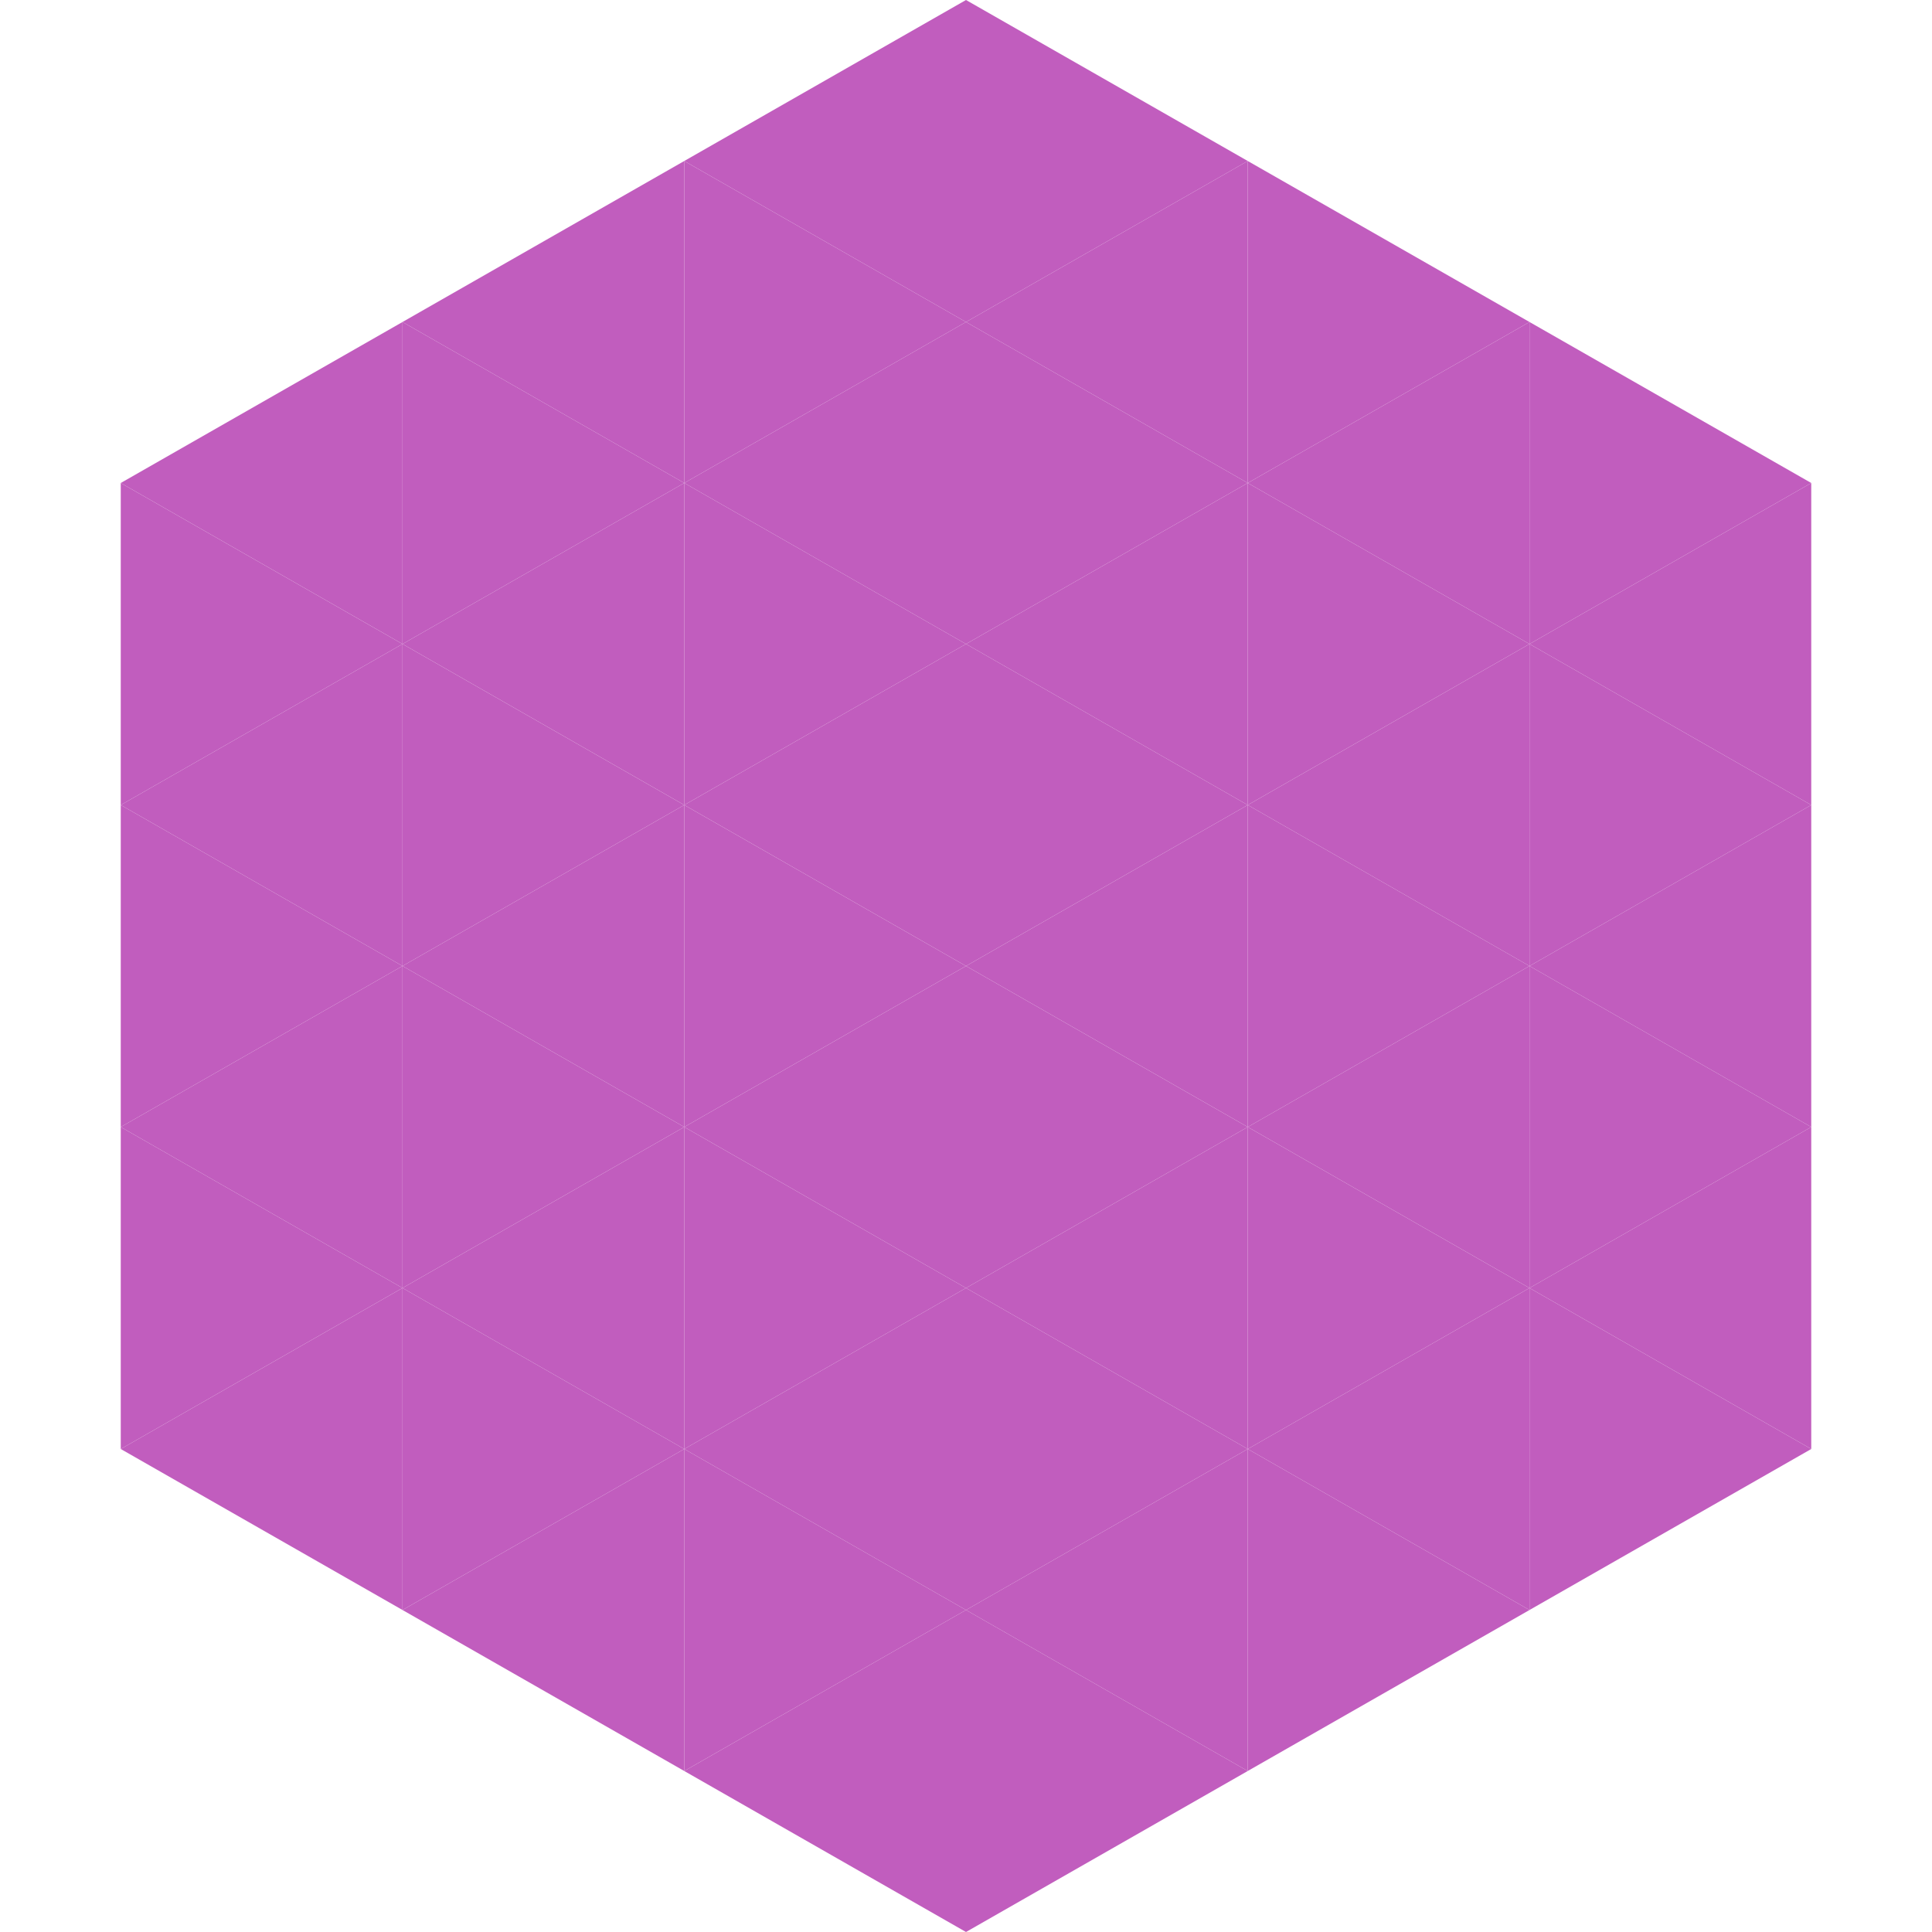
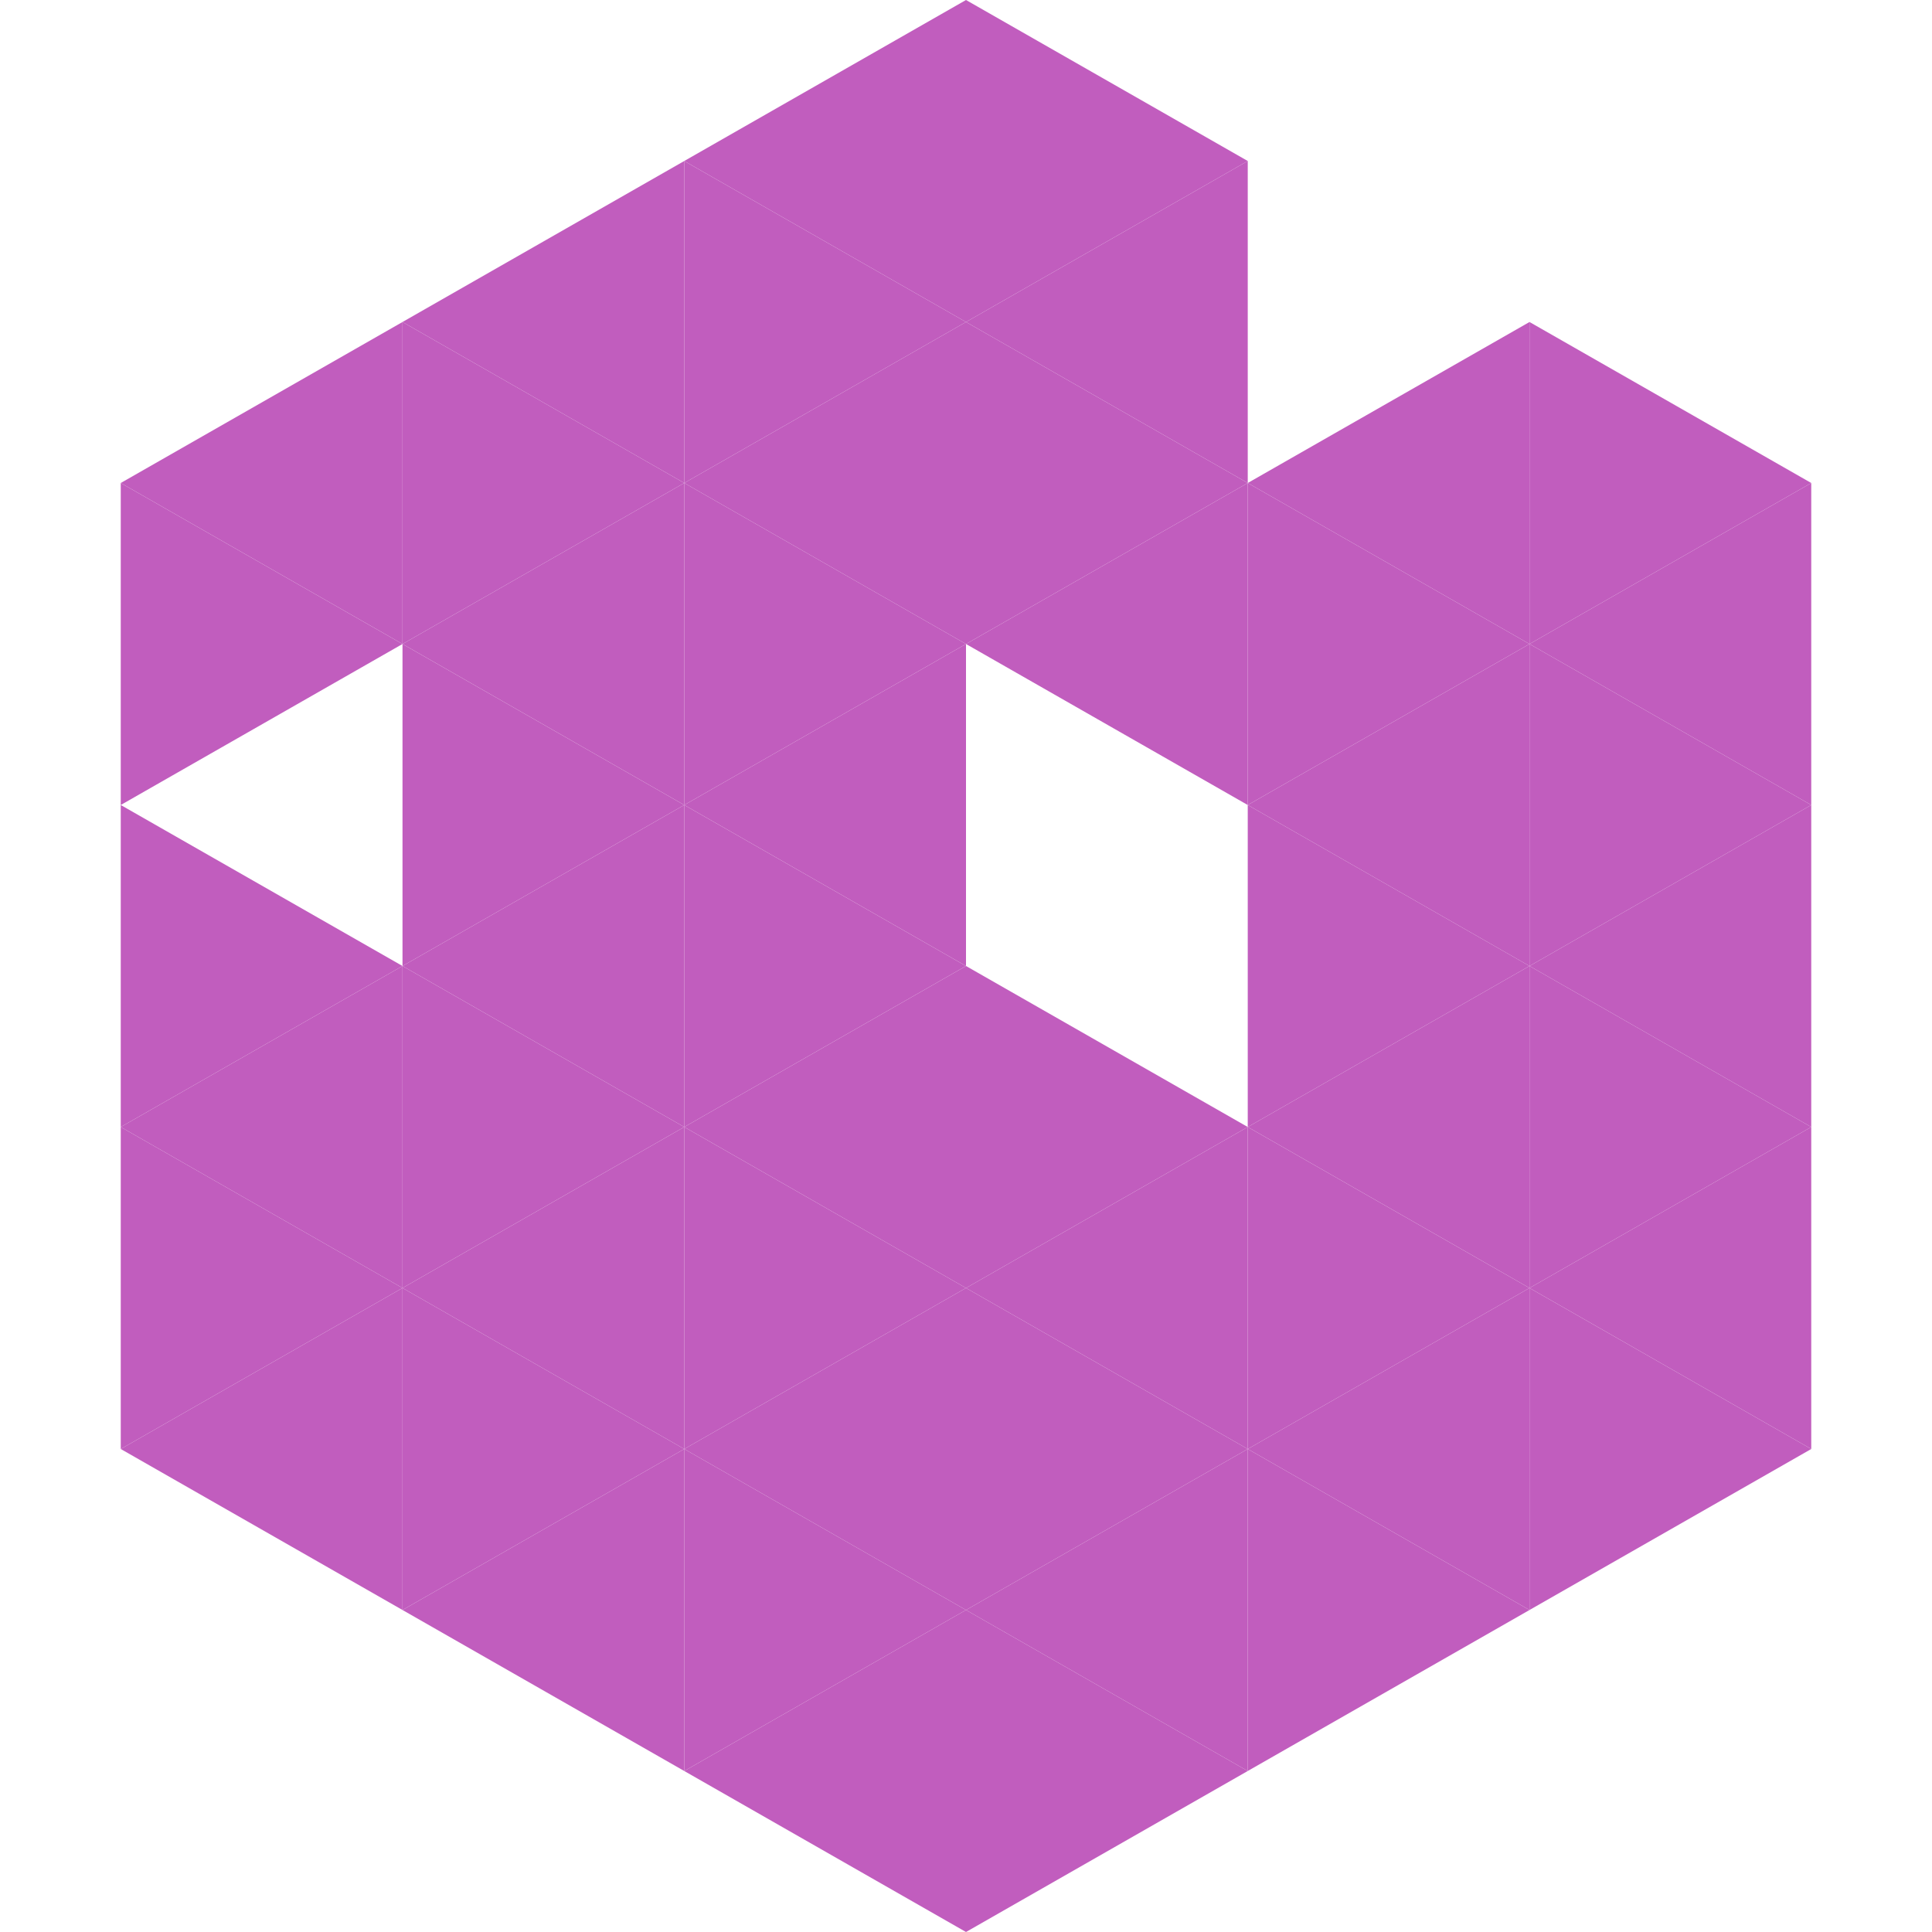
<svg xmlns="http://www.w3.org/2000/svg" width="240" height="240">
  <polygon points="50,40 15,60 50,80" style="fill:rgb(193,93,190)" />
  <polygon points="190,40 225,60 190,80" style="fill:rgb(193,93,190)" />
  <polygon points="15,60 50,80 15,100" style="fill:rgb(193,93,190)" />
  <polygon points="225,60 190,80 225,100" style="fill:rgb(193,93,190)" />
-   <polygon points="50,80 15,100 50,120" style="fill:rgb(193,93,190)" />
  <polygon points="190,80 225,100 190,120" style="fill:rgb(193,93,190)" />
  <polygon points="15,100 50,120 15,140" style="fill:rgb(193,93,190)" />
  <polygon points="225,100 190,120 225,140" style="fill:rgb(193,93,190)" />
  <polygon points="50,120 15,140 50,160" style="fill:rgb(193,93,190)" />
  <polygon points="190,120 225,140 190,160" style="fill:rgb(193,93,190)" />
  <polygon points="15,140 50,160 15,180" style="fill:rgb(193,93,190)" />
  <polygon points="225,140 190,160 225,180" style="fill:rgb(193,93,190)" />
  <polygon points="50,160 15,180 50,200" style="fill:rgb(193,93,190)" />
  <polygon points="190,160 225,180 190,200" style="fill:rgb(193,93,190)" />
-   <polygon points="15,180 50,200 15,220" style="fill:rgb(255,255,255); fill-opacity:0" />
  <polygon points="225,180 190,200 225,220" style="fill:rgb(255,255,255); fill-opacity:0" />
  <polygon points="50,0 85,20 50,40" style="fill:rgb(255,255,255); fill-opacity:0" />
  <polygon points="190,0 155,20 190,40" style="fill:rgb(255,255,255); fill-opacity:0" />
  <polygon points="85,20 50,40 85,60" style="fill:rgb(193,93,190)" />
-   <polygon points="155,20 190,40 155,60" style="fill:rgb(193,93,190)" />
  <polygon points="50,40 85,60 50,80" style="fill:rgb(193,93,190)" />
  <polygon points="190,40 155,60 190,80" style="fill:rgb(193,93,190)" />
  <polygon points="85,60 50,80 85,100" style="fill:rgb(193,93,190)" />
  <polygon points="155,60 190,80 155,100" style="fill:rgb(193,93,190)" />
  <polygon points="50,80 85,100 50,120" style="fill:rgb(193,93,190)" />
  <polygon points="190,80 155,100 190,120" style="fill:rgb(193,93,190)" />
  <polygon points="85,100 50,120 85,140" style="fill:rgb(193,93,190)" />
  <polygon points="155,100 190,120 155,140" style="fill:rgb(193,93,190)" />
  <polygon points="50,120 85,140 50,160" style="fill:rgb(193,93,190)" />
  <polygon points="190,120 155,140 190,160" style="fill:rgb(193,93,190)" />
  <polygon points="85,140 50,160 85,180" style="fill:rgb(193,93,190)" />
  <polygon points="155,140 190,160 155,180" style="fill:rgb(193,93,190)" />
  <polygon points="50,160 85,180 50,200" style="fill:rgb(193,93,190)" />
  <polygon points="190,160 155,180 190,200" style="fill:rgb(193,93,190)" />
  <polygon points="85,180 50,200 85,220" style="fill:rgb(193,93,190)" />
  <polygon points="155,180 190,200 155,220" style="fill:rgb(193,93,190)" />
  <polygon points="120,0 85,20 120,40" style="fill:rgb(193,93,190)" />
  <polygon points="120,0 155,20 120,40" style="fill:rgb(193,93,190)" />
  <polygon points="85,20 120,40 85,60" style="fill:rgb(193,93,190)" />
  <polygon points="155,20 120,40 155,60" style="fill:rgb(193,93,190)" />
  <polygon points="120,40 85,60 120,80" style="fill:rgb(193,93,190)" />
  <polygon points="120,40 155,60 120,80" style="fill:rgb(193,93,190)" />
  <polygon points="85,60 120,80 85,100" style="fill:rgb(193,93,190)" />
  <polygon points="155,60 120,80 155,100" style="fill:rgb(193,93,190)" />
  <polygon points="120,80 85,100 120,120" style="fill:rgb(193,93,190)" />
-   <polygon points="120,80 155,100 120,120" style="fill:rgb(193,93,190)" />
  <polygon points="85,100 120,120 85,140" style="fill:rgb(193,93,190)" />
-   <polygon points="155,100 120,120 155,140" style="fill:rgb(193,93,190)" />
  <polygon points="120,120 85,140 120,160" style="fill:rgb(193,93,190)" />
  <polygon points="120,120 155,140 120,160" style="fill:rgb(193,93,190)" />
  <polygon points="85,140 120,160 85,180" style="fill:rgb(193,93,190)" />
  <polygon points="155,140 120,160 155,180" style="fill:rgb(193,93,190)" />
  <polygon points="120,160 85,180 120,200" style="fill:rgb(193,93,190)" />
  <polygon points="120,160 155,180 120,200" style="fill:rgb(193,93,190)" />
  <polygon points="85,180 120,200 85,220" style="fill:rgb(193,93,190)" />
  <polygon points="155,180 120,200 155,220" style="fill:rgb(193,93,190)" />
  <polygon points="120,200 85,220 120,240" style="fill:rgb(193,93,190)" />
  <polygon points="120,200 155,220 120,240" style="fill:rgb(193,93,190)" />
  <polygon points="85,220 120,240 85,260" style="fill:rgb(255,255,255); fill-opacity:0" />
  <polygon points="155,220 120,240 155,260" style="fill:rgb(255,255,255); fill-opacity:0" />
</svg>